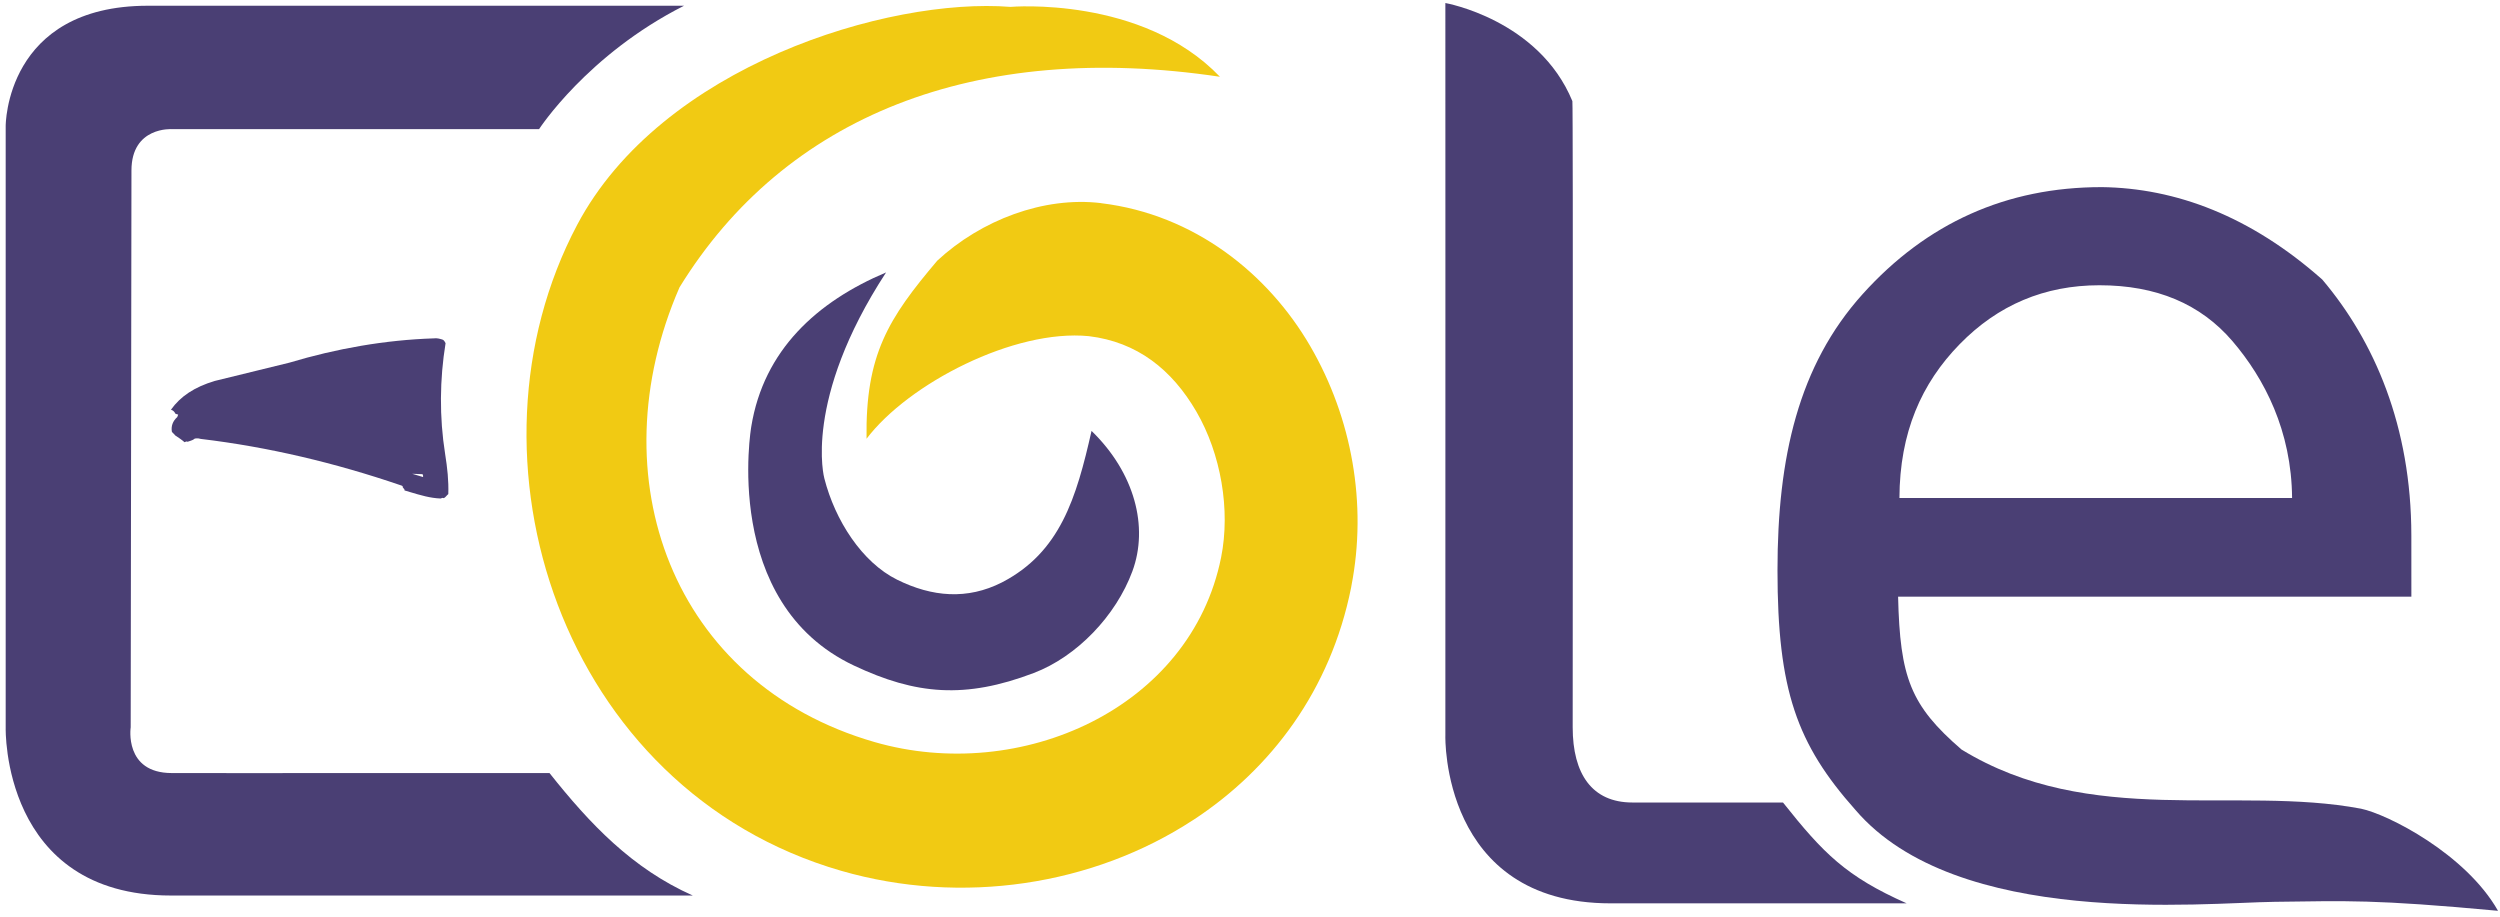
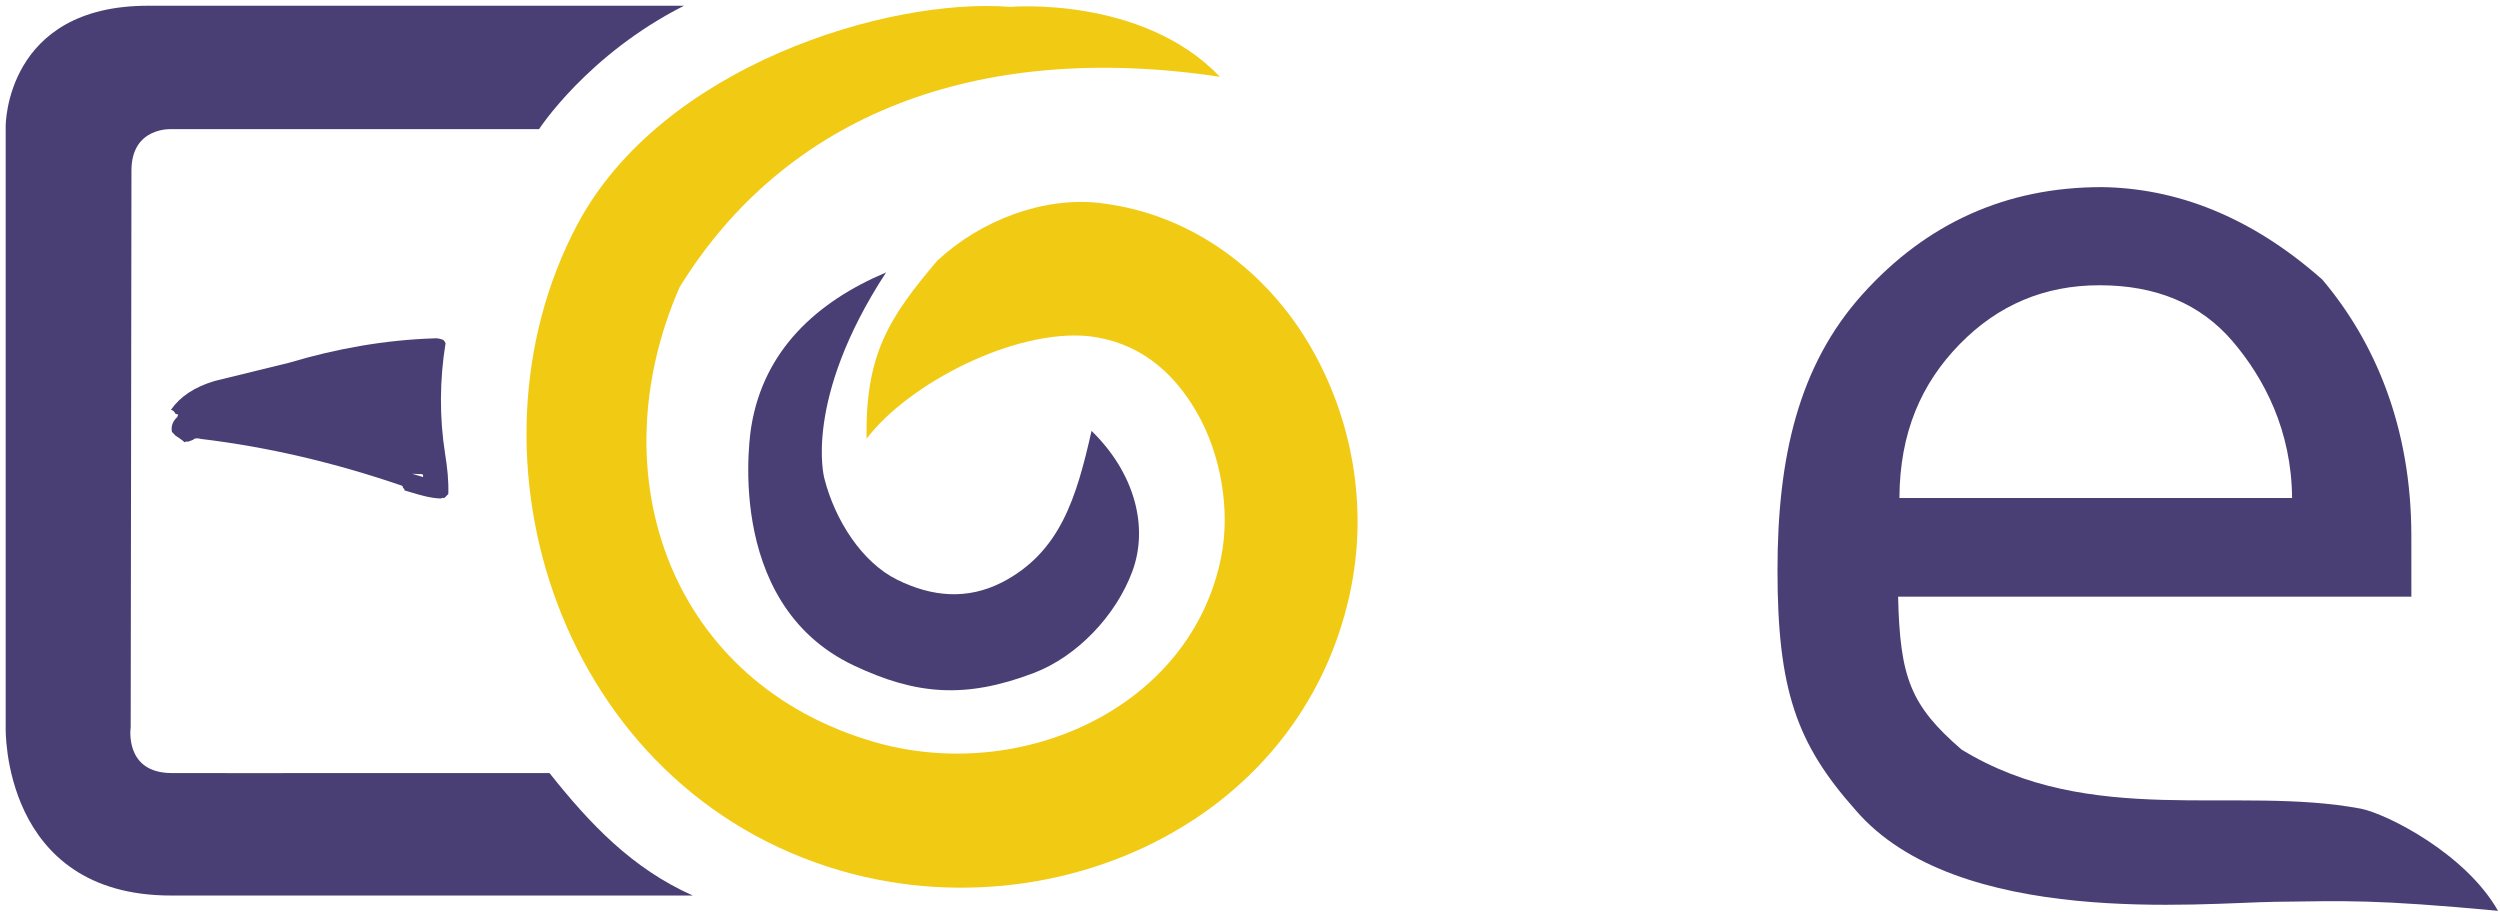
<svg xmlns="http://www.w3.org/2000/svg" xmlns:ns1="http://www.inkscape.org/namespaces/inkscape" xmlns:ns2="http://sodipodi.sourceforge.net/DTD/sodipodi-0.dtd" xmlns:ns3="http://www.openswatchbook.org/uri/2009/osb" xmlns:xlink="http://www.w3.org/1999/xlink" id="svg3118" version="1.1" ns1:version="0.92.1 r15371" width="308.267" height="113.067" xml:space="preserve" ns2:docname="Logo EOLE.svg">
  <defs id="defs3122">
    <marker ns1:stockid="Arrow1Lend" orient="auto" refY="0" refX="0" id="Arrow1Lend" style="overflow:visible">
      <path id="path4626" d="M -10.667,0 -14.933,4.267 0,0 -14.933,-4.267 Z" style="fill-rule:evenodd;stroke:#000000;stroke-width:0.853pt" ns1:connector-curvature="0" />
    </marker>
    <linearGradient id="linearGradient4664" ns3:paint="solid">
      <stop style="stop-color:#ffffff;stop-opacity:1;" offset="0" id="stop4666" />
    </linearGradient>
    <clipPath clipPathUnits="userSpaceOnUse" id="clipPath3132">
      <path d="M 0,600 H 800 V 0 H 0 Z" id="path3134" ns1:connector-curvature="0" />
    </clipPath>
    <clipPath clipPathUnits="userSpaceOnUse" id="clipPath3248">
      <path d="M 205.131,405.857 H 559.926 V 579.858 H 205.131 Z" id="path3250" ns1:connector-curvature="0" />
    </clipPath>
    <clipPath clipPathUnits="userSpaceOnUse" id="clipPath3260">
      <path d="M 0,600 H 800 V 0 H 0 Z" id="path3262" ns1:connector-curvature="0" />
    </clipPath>
    <clipPath clipPathUnits="userSpaceOnUse" id="clipPath3288">
      <path d="M 205.131,405.857 H 559.926 V 579.858 H 205.131 Z" id="path3290" ns1:connector-curvature="0" />
    </clipPath>
    <clipPath clipPathUnits="userSpaceOnUse" id="clipPath3304">
      <path d="M 0,600 H 800 V 0 H 0 Z" id="path3306" ns1:connector-curvature="0" />
    </clipPath>
    <linearGradient ns1:collect="always" xlink:href="#linearGradient4664" id="linearGradient4668" x1="1114.896" y1="926.695" x2="1341.036" y2="926.695" gradientUnits="userSpaceOnUse" />
    <linearGradient ns1:collect="always" xlink:href="#linearGradient4664" id="linearGradient4676" gradientUnits="userSpaceOnUse" x1="1114.896" y1="926.695" x2="1341.036" y2="926.695" />
    <linearGradient ns1:collect="always" xlink:href="#linearGradient4664-9" id="linearGradient4668-8" x1="1114.896" y1="926.695" x2="1341.036" y2="926.695" gradientUnits="userSpaceOnUse" />
    <linearGradient id="linearGradient4664-9" ns3:paint="solid">
      <stop style="stop-color:#ffffff;stop-opacity:1;" offset="0" id="stop4666-6" />
    </linearGradient>
    <linearGradient ns1:collect="always" xlink:href="#linearGradient4664-9" id="linearGradient4676-2" gradientUnits="userSpaceOnUse" x1="1114.896" y1="926.695" x2="1341.036" y2="926.695" />
    <linearGradient id="linearGradient4706" ns3:paint="solid">
      <stop style="stop-color:#ffffff;stop-opacity:1;" offset="0" id="stop4708" />
    </linearGradient>
    <linearGradient id="linearGradient4711" ns3:paint="solid">
      <stop style="stop-color:#ffffff;stop-opacity:1;" offset="0" id="stop4713" />
    </linearGradient>
    <linearGradient id="linearGradient4716" ns3:paint="solid">
      <stop style="stop-color:#ffffff;stop-opacity:1;" offset="0" id="stop4718" />
    </linearGradient>
    <linearGradient id="linearGradient4721" ns3:paint="solid">
      <stop style="stop-color:#ffffff;stop-opacity:1;" offset="0" id="stop4723" />
    </linearGradient>
    <linearGradient id="linearGradient4726" ns3:paint="solid">
      <stop style="stop-color:#ffffff;stop-opacity:1;" offset="0" id="stop4728" />
    </linearGradient>
    <linearGradient id="linearGradient4731" ns3:paint="solid">
      <stop style="stop-color:#ffffff;stop-opacity:1;" offset="0" id="stop4733" />
    </linearGradient>
    <linearGradient id="linearGradient4736" ns3:paint="solid">
      <stop style="stop-color:#ffffff;stop-opacity:1;" offset="0" id="stop4738" />
    </linearGradient>
    <linearGradient id="linearGradient4741" ns3:paint="solid">
      <stop style="stop-color:#ffffff;stop-opacity:1;" offset="0" id="stop4743" />
    </linearGradient>
    <linearGradient id="linearGradient4746" ns3:paint="solid">
      <stop style="stop-color:#ffffff;stop-opacity:1;" offset="0" id="stop4748" />
    </linearGradient>
    <linearGradient id="linearGradient4751" ns3:paint="solid">
      <stop style="stop-color:#ffffff;stop-opacity:1;" offset="0" id="stop4753" />
    </linearGradient>
    <linearGradient ns1:collect="always" xlink:href="#linearGradient4664-9" id="linearGradient4880" gradientUnits="userSpaceOnUse" x1="1114.896" y1="926.695" x2="1341.036" y2="926.695" />
    <linearGradient ns1:collect="always" xlink:href="#linearGradient4664-9" id="linearGradient4896" gradientUnits="userSpaceOnUse" x1="1114.896" y1="926.695" x2="1341.036" y2="926.695" />
    <linearGradient ns1:collect="always" xlink:href="#linearGradient4664-9-8" id="linearGradient4896-1" gradientUnits="userSpaceOnUse" x1="1114.896" y1="926.695" x2="1341.036" y2="926.695" />
    <linearGradient id="linearGradient4664-9-8" ns3:paint="solid">
      <stop style="stop-color:#ffffff;stop-opacity:1;" offset="0" id="stop4666-6-7" />
    </linearGradient>
    <linearGradient ns1:collect="always" xlink:href="#linearGradient4664-9-8" id="linearGradient4880-2" gradientUnits="userSpaceOnUse" x1="1114.896" y1="926.695" x2="1341.036" y2="926.695" />
    <linearGradient id="linearGradient5022" ns3:paint="solid">
      <stop style="stop-color:#ffffff;stop-opacity:1;" offset="0" id="stop5024" />
    </linearGradient>
    <linearGradient id="linearGradient5027" ns3:paint="solid">
      <stop style="stop-color:#ffffff;stop-opacity:1;" offset="0" id="stop5029" />
    </linearGradient>
    <linearGradient id="linearGradient5032" ns3:paint="solid">
      <stop style="stop-color:#ffffff;stop-opacity:1;" offset="0" id="stop5034" />
    </linearGradient>
    <linearGradient id="linearGradient5037" ns3:paint="solid">
      <stop style="stop-color:#ffffff;stop-opacity:1;" offset="0" id="stop5039" />
    </linearGradient>
    <linearGradient id="linearGradient5042" ns3:paint="solid">
      <stop style="stop-color:#ffffff;stop-opacity:1;" offset="0" id="stop5044" />
    </linearGradient>
    <linearGradient id="linearGradient5047" ns3:paint="solid">
      <stop style="stop-color:#ffffff;stop-opacity:1;" offset="0" id="stop5049" />
    </linearGradient>
    <linearGradient id="linearGradient5052" ns3:paint="solid">
      <stop style="stop-color:#ffffff;stop-opacity:1;" offset="0" id="stop5054" />
    </linearGradient>
    <linearGradient id="linearGradient5057" ns3:paint="solid">
      <stop style="stop-color:#ffffff;stop-opacity:1;" offset="0" id="stop5059" />
    </linearGradient>
    <linearGradient id="linearGradient5062" ns3:paint="solid">
      <stop style="stop-color:#ffffff;stop-opacity:1;" offset="0" id="stop5064" />
    </linearGradient>
    <linearGradient id="linearGradient5067" ns3:paint="solid">
      <stop style="stop-color:#ffffff;stop-opacity:1;" offset="0" id="stop5069" />
    </linearGradient>
    <linearGradient y2="926.695" x2="1341.036" y1="926.695" x1="1114.896" gradientUnits="userSpaceOnUse" id="linearGradient5090" xlink:href="#linearGradient4664-9-8" ns1:collect="always" />
    <linearGradient ns1:collect="always" xlink:href="#linearGradient4664-9-8" id="linearGradient3289" gradientUnits="userSpaceOnUse" x1="1114.896" y1="926.695" x2="1341.036" y2="926.695" />
    <linearGradient ns1:collect="always" xlink:href="#linearGradient4664-9-8" id="linearGradient3291" gradientUnits="userSpaceOnUse" x1="1114.896" y1="926.695" x2="1341.036" y2="926.695" />
    <linearGradient ns1:collect="always" xlink:href="#linearGradient4664-9-8" id="linearGradient3293" gradientUnits="userSpaceOnUse" x1="1114.896" y1="926.695" x2="1341.036" y2="926.695" />
    <linearGradient ns1:collect="always" xlink:href="#linearGradient4664-9-8" id="linearGradient3309" gradientUnits="userSpaceOnUse" x1="1114.896" y1="926.695" x2="1341.036" y2="926.695" />
    <linearGradient ns1:collect="always" xlink:href="#linearGradient4664-9-8" id="linearGradient3315" gradientUnits="userSpaceOnUse" x1="1114.896" y1="926.695" x2="1341.036" y2="926.695" gradientTransform="matrix(0.915,0,0,0.915,-623.315,-541.389)" />
    <linearGradient ns1:collect="always" xlink:href="#linearGradient4664-9-8" id="linearGradient3318" gradientUnits="userSpaceOnUse" x1="1114.896" y1="926.695" x2="1341.036" y2="926.695" gradientTransform="matrix(0.915,0,0,0.915,-623.315,-541.389)" />
    <linearGradient ns1:collect="always" xlink:href="#linearGradient4664-9-8" id="linearGradient3321" gradientUnits="userSpaceOnUse" x1="1114.896" y1="926.695" x2="1341.036" y2="926.695" gradientTransform="matrix(0.915,0,0,0.915,-623.315,-541.389)" />
    <linearGradient ns1:collect="always" xlink:href="#linearGradient4664-9-8" id="linearGradient3324" gradientUnits="userSpaceOnUse" x1="1114.896" y1="926.695" x2="1341.036" y2="926.695" gradientTransform="matrix(0.915,0,0,0.915,-623.315,-541.389)" />
    <linearGradient ns1:collect="always" xlink:href="#linearGradient4664-9-8" id="linearGradient3327" gradientUnits="userSpaceOnUse" x1="1114.896" y1="926.695" x2="1341.036" y2="926.695" gradientTransform="matrix(0.915,0,0,0.915,-623.315,-541.389)" />
    <linearGradient ns1:collect="always" xlink:href="#linearGradient4664-9-8" id="linearGradient3330" gradientUnits="userSpaceOnUse" x1="1114.896" y1="926.695" x2="1341.036" y2="926.695" gradientTransform="matrix(0.915,0,0,0.915,-623.315,-541.389)" />
    <linearGradient ns1:collect="always" xlink:href="#linearGradient4664-9-8" id="linearGradient3337" gradientUnits="userSpaceOnUse" gradientTransform="matrix(0.915,0,0,0.915,-623.315,-541.389)" x1="1114.896" y1="926.695" x2="1341.036" y2="926.695" />
    <linearGradient ns1:collect="always" xlink:href="#linearGradient4664-9-8" id="linearGradient3341" gradientUnits="userSpaceOnUse" gradientTransform="matrix(0.915,0,0,0.915,-623.315,-541.389)" x1="1114.896" y1="926.695" x2="1341.036" y2="926.695" />
    <linearGradient ns1:collect="always" xlink:href="#linearGradient4664-9-8" id="linearGradient3345" gradientUnits="userSpaceOnUse" gradientTransform="matrix(0.915,0,0,0.915,-623.315,-541.389)" x1="1114.896" y1="926.695" x2="1341.036" y2="926.695" />
    <linearGradient ns1:collect="always" xlink:href="#linearGradient4664-9-8" id="linearGradient3349" gradientUnits="userSpaceOnUse" gradientTransform="matrix(0.915,0,0,0.915,-623.315,-541.389)" x1="1114.896" y1="926.695" x2="1341.036" y2="926.695" />
    <linearGradient ns1:collect="always" xlink:href="#linearGradient4664-9-8" id="linearGradient3353" gradientUnits="userSpaceOnUse" gradientTransform="matrix(0.915,0,0,0.915,-623.315,-541.389)" x1="1114.896" y1="926.695" x2="1341.036" y2="926.695" />
    <linearGradient ns1:collect="always" xlink:href="#linearGradient4664-9-8" id="linearGradient3357" gradientUnits="userSpaceOnUse" gradientTransform="matrix(0.915,0,0,0.915,-623.315,-541.389)" x1="1114.896" y1="926.695" x2="1341.036" y2="926.695" />
    <linearGradient ns1:collect="always" xlink:href="#linearGradient4664-9-8" id="linearGradient3361" gradientUnits="userSpaceOnUse" gradientTransform="matrix(0.915,0,0,0.915,-623.315,-541.389)" x1="1114.896" y1="926.695" x2="1341.036" y2="926.695" />
    <linearGradient ns1:collect="always" xlink:href="#linearGradient4664-9-8" id="linearGradient3375" gradientUnits="userSpaceOnUse" x1="1114.896" y1="926.695" x2="1341.036" y2="926.695" />
    <linearGradient ns1:collect="always" xlink:href="#linearGradient4664-9-8" id="linearGradient3377" gradientUnits="userSpaceOnUse" x1="1114.896" y1="926.695" x2="1341.036" y2="926.695" />
    <linearGradient ns1:collect="always" xlink:href="#linearGradient4664-9-8" id="linearGradient3379" gradientUnits="userSpaceOnUse" x1="1114.896" y1="926.695" x2="1341.036" y2="926.695" />
    <linearGradient ns1:collect="always" xlink:href="#linearGradient4664-9-8" id="linearGradient3381" gradientUnits="userSpaceOnUse" gradientTransform="matrix(0.915,0,0,0.915,-623.315,-541.389)" x1="1114.896" y1="926.695" x2="1341.036" y2="926.695" />
    <linearGradient ns1:collect="always" xlink:href="#linearGradient4664-9-8" id="linearGradient3383" gradientUnits="userSpaceOnUse" gradientTransform="matrix(0.915,0,0,0.915,-623.315,-541.389)" x1="1114.896" y1="926.695" x2="1341.036" y2="926.695" />
    <linearGradient ns1:collect="always" xlink:href="#linearGradient4664-9-8" id="linearGradient3385" gradientUnits="userSpaceOnUse" gradientTransform="matrix(0.915,0,0,0.915,-623.315,-541.389)" x1="1114.896" y1="926.695" x2="1341.036" y2="926.695" />
    <linearGradient ns1:collect="always" xlink:href="#linearGradient4664-9-8" id="linearGradient3387" gradientUnits="userSpaceOnUse" gradientTransform="matrix(0.915,0,0,0.915,-623.315,-541.389)" x1="1114.896" y1="926.695" x2="1341.036" y2="926.695" />
    <linearGradient ns1:collect="always" xlink:href="#linearGradient4664-9-8" id="linearGradient3389" gradientUnits="userSpaceOnUse" gradientTransform="matrix(0.915,0,0,0.915,-623.315,-541.389)" x1="1114.896" y1="926.695" x2="1341.036" y2="926.695" />
    <linearGradient ns1:collect="always" xlink:href="#linearGradient4664-9-8" id="linearGradient3391" gradientUnits="userSpaceOnUse" gradientTransform="matrix(0.915,0,0,0.915,-623.315,-541.389)" x1="1114.896" y1="926.695" x2="1341.036" y2="926.695" />
    <linearGradient ns1:collect="always" xlink:href="#linearGradient4664-9-8" id="linearGradient3393" gradientUnits="userSpaceOnUse" gradientTransform="matrix(0.915,0,0,0.915,-623.315,-541.389)" x1="1114.896" y1="926.695" x2="1341.036" y2="926.695" />
    <linearGradient ns1:collect="always" xlink:href="#linearGradient4664-9-8" id="linearGradient3396" gradientUnits="userSpaceOnUse" gradientTransform="matrix(0.915,0,0,0.915,-623.315,-541.389)" x1="1114.896" y1="926.695" x2="1341.036" y2="926.695" />
    <linearGradient ns1:collect="always" xlink:href="#linearGradient4664-9-8" id="linearGradient3399" gradientUnits="userSpaceOnUse" gradientTransform="matrix(0.915,0,0,0.915,-623.315,-541.389)" x1="1114.896" y1="926.695" x2="1341.036" y2="926.695" />
    <linearGradient ns1:collect="always" xlink:href="#linearGradient4664-9-8" id="linearGradient3402" gradientUnits="userSpaceOnUse" gradientTransform="matrix(0.915,0,0,0.915,-623.315,-541.389)" x1="1114.896" y1="926.695" x2="1341.036" y2="926.695" />
    <linearGradient ns1:collect="always" xlink:href="#linearGradient4664-9-8" id="linearGradient3405" gradientUnits="userSpaceOnUse" gradientTransform="matrix(0.915,0,0,0.915,-623.315,-541.389)" x1="1114.896" y1="926.695" x2="1341.036" y2="926.695" />
    <linearGradient ns1:collect="always" xlink:href="#linearGradient4664-9-8" id="linearGradient3408" gradientUnits="userSpaceOnUse" gradientTransform="matrix(0.915,0,0,0.915,-623.315,-541.389)" x1="1114.896" y1="926.695" x2="1341.036" y2="926.695" />
    <linearGradient ns1:collect="always" xlink:href="#linearGradient4664-9-8" id="linearGradient3411" gradientUnits="userSpaceOnUse" gradientTransform="matrix(0.915,0,0,0.915,-623.315,-541.389)" x1="1114.896" y1="926.695" x2="1341.036" y2="926.695" />
    <linearGradient ns1:collect="always" xlink:href="#linearGradient4664-9-8" id="linearGradient3414" gradientUnits="userSpaceOnUse" gradientTransform="matrix(0.915,0,0,0.915,-623.315,-541.389)" x1="1114.896" y1="926.695" x2="1341.036" y2="926.695" />
    <linearGradient ns1:collect="always" xlink:href="#linearGradient4664-9-8" id="linearGradient3432" gradientUnits="userSpaceOnUse" x1="1114.896" y1="926.695" x2="1341.036" y2="926.695" />
    <linearGradient ns1:collect="always" xlink:href="#linearGradient4664-9-8" id="linearGradient3434" gradientUnits="userSpaceOnUse" x1="1114.896" y1="926.695" x2="1341.036" y2="926.695" />
    <linearGradient ns1:collect="always" xlink:href="#linearGradient4664-9-8" id="linearGradient3436" gradientUnits="userSpaceOnUse" x1="1114.896" y1="926.695" x2="1341.036" y2="926.695" />
    <linearGradient ns1:collect="always" xlink:href="#linearGradient4664-9-8" id="linearGradient3440" gradientUnits="userSpaceOnUse" x1="1114.896" y1="926.695" x2="1341.036" y2="926.695" gradientTransform="matrix(0.915,0,0,0.915,-623.435,-541.698)" />
    <linearGradient ns1:collect="always" xlink:href="#linearGradient4664-9-8" id="linearGradient3445" gradientUnits="userSpaceOnUse" gradientTransform="matrix(0.915,0,0,0.915,-623.435,-541.698)" x1="1114.896" y1="926.695" x2="1341.036" y2="926.695" />
    <linearGradient ns1:collect="always" xlink:href="#linearGradient4664-9-5" id="linearGradient4896-6" gradientUnits="userSpaceOnUse" x1="1114.896" y1="926.695" x2="1341.036" y2="926.695" />
    <linearGradient id="linearGradient4664-9-5" ns3:paint="solid">
      <stop style="stop-color:#ffffff;stop-opacity:1;" offset="0" id="stop4666-6-3" />
    </linearGradient>
    <linearGradient ns1:collect="always" xlink:href="#linearGradient4664-9-5" id="linearGradient4880-3" gradientUnits="userSpaceOnUse" x1="1114.896" y1="926.695" x2="1341.036" y2="926.695" />
    <linearGradient id="linearGradient3288" ns3:paint="solid">
      <stop style="stop-color:#ffffff;stop-opacity:1;" offset="0" id="stop3290" />
    </linearGradient>
    <linearGradient id="linearGradient3293-8" ns3:paint="solid">
      <stop style="stop-color:#ffffff;stop-opacity:1;" offset="0" id="stop3295" />
    </linearGradient>
    <linearGradient id="linearGradient3298" ns3:paint="solid">
      <stop style="stop-color:#ffffff;stop-opacity:1;" offset="0" id="stop3300" />
    </linearGradient>
    <linearGradient id="linearGradient3303" ns3:paint="solid">
      <stop style="stop-color:#ffffff;stop-opacity:1;" offset="0" id="stop3305" />
    </linearGradient>
    <linearGradient id="linearGradient3308" ns3:paint="solid">
      <stop style="stop-color:#ffffff;stop-opacity:1;" offset="0" id="stop3310" />
    </linearGradient>
    <linearGradient id="linearGradient3313" ns3:paint="solid">
      <stop style="stop-color:#ffffff;stop-opacity:1;" offset="0" id="stop3315" />
    </linearGradient>
    <linearGradient id="linearGradient3318-7" ns3:paint="solid">
      <stop style="stop-color:#ffffff;stop-opacity:1;" offset="0" id="stop3320" />
    </linearGradient>
    <linearGradient id="linearGradient3323" ns3:paint="solid">
      <stop style="stop-color:#ffffff;stop-opacity:1;" offset="0" id="stop3325" />
    </linearGradient>
    <linearGradient id="linearGradient3328" ns3:paint="solid">
      <stop style="stop-color:#ffffff;stop-opacity:1;" offset="0" id="stop3330" />
    </linearGradient>
    <linearGradient id="linearGradient3333" ns3:paint="solid">
      <stop style="stop-color:#ffffff;stop-opacity:1;" offset="0" id="stop3335" />
    </linearGradient>
    <linearGradient y2="926.695" x2="1341.036" y1="926.695" x1="1114.896" gradientUnits="userSpaceOnUse" id="linearGradient3363" xlink:href="#linearGradient4664-9-5" ns1:collect="always" />
    <marker style="overflow:visible" id="Arrow1Lend-7" refX="0" refY="0" orient="auto" ns1:stockid="Arrow1Lend">
      <path ns1:connector-curvature="0" style="fill-rule:evenodd;stroke:#000000;stroke-width:0.853pt" d="M -10.667,0 -14.933,4.267 0,0 -14.933,-4.267 Z" id="path4626-5" />
    </marker>
    <clipPath id="clipPath3132-0" clipPathUnits="userSpaceOnUse">
-       <path ns1:connector-curvature="0" id="path3134-4" d="M 0,600 H 800 V 0 H 0 Z" />
-     </clipPath>
+       </clipPath>
    <clipPath id="clipPath3248-3" clipPathUnits="userSpaceOnUse">
      <path ns1:connector-curvature="0" id="path3250-5" d="M 205.131,405.857 H 559.926 V 579.858 H 205.131 Z" />
    </clipPath>
    <clipPath id="clipPath3260-7" clipPathUnits="userSpaceOnUse">
      <path ns1:connector-curvature="0" id="path3262-3" d="M 0,600 H 800 V 0 H 0 Z" />
    </clipPath>
    <clipPath id="clipPath3288-4" clipPathUnits="userSpaceOnUse">
      <path ns1:connector-curvature="0" id="path3290-0" d="M 205.131,405.857 H 559.926 V 579.858 H 205.131 Z" />
    </clipPath>
    <clipPath id="clipPath3304-6" clipPathUnits="userSpaceOnUse">
      <path ns1:connector-curvature="0" id="path3306-1" d="M 0,600 H 800 V 0 H 0 Z" />
    </clipPath>
    <linearGradient gradientUnits="userSpaceOnUse" y2="926.695" x2="1341.036" y1="926.695" x1="1114.896" id="linearGradient4759" xlink:href="#linearGradient4664" ns1:collect="always" />
    <linearGradient y2="926.695" x2="1341.036" y1="926.695" x1="1114.896" gradientUnits="userSpaceOnUse" id="linearGradient4761" xlink:href="#linearGradient4664" ns1:collect="always" />
    <linearGradient y2="926.695" x2="1341.036" y1="926.695" x1="1114.896" gradientUnits="userSpaceOnUse" id="linearGradient4763" xlink:href="#linearGradient4664" ns1:collect="always" />
    <linearGradient y2="926.695" x2="1341.036" y1="926.695" x1="1114.896" gradientUnits="userSpaceOnUse" id="linearGradient4765" xlink:href="#linearGradient4664" ns1:collect="always" />
    <linearGradient y2="926.695" x2="1341.036" y1="926.695" x1="1114.896" gradientUnits="userSpaceOnUse" id="linearGradient4767" xlink:href="#linearGradient4664" ns1:collect="always" />
    <linearGradient y2="926.695" x2="1341.036" y1="926.695" x1="1114.896" gradientUnits="userSpaceOnUse" id="linearGradient4769" xlink:href="#linearGradient4664" ns1:collect="always" />
    <linearGradient ns1:collect="always" xlink:href="#linearGradient4664" id="linearGradient4771" gradientUnits="userSpaceOnUse" x1="1114.896" y1="926.695" x2="1341.036" y2="926.695" />
    <linearGradient y2="926.695" x2="1341.036" y1="926.695" x1="1114.896" gradientUnits="userSpaceOnUse" id="linearGradient4773" xlink:href="#linearGradient4664" ns1:collect="always" />
    <linearGradient y2="926.695" x2="1341.036" y1="926.695" x1="1114.896" gradientUnits="userSpaceOnUse" id="linearGradient4775" xlink:href="#linearGradient4664" ns1:collect="always" />
    <linearGradient y2="926.695" x2="1341.036" y1="926.695" x1="1114.896" gradientUnits="userSpaceOnUse" id="linearGradient4777" xlink:href="#linearGradient4664" ns1:collect="always" />
    <linearGradient y2="926.695" x2="1341.036" y1="926.695" x1="1114.896" gradientUnits="userSpaceOnUse" id="linearGradient4779" xlink:href="#linearGradient4664" ns1:collect="always" />
    <linearGradient gradientTransform="matrix(0.915,0,0,0.915,-623.315,-541.389)" y2="926.695" x2="1341.036" y1="926.695" x1="1114.896" gradientUnits="userSpaceOnUse" id="linearGradient4781" xlink:href="#linearGradient4664" ns1:collect="always" />
    <linearGradient gradientTransform="matrix(0.915,0,0,0.915,-623.315,-541.389)" y2="926.695" x2="1341.036" y1="926.695" x1="1114.896" gradientUnits="userSpaceOnUse" id="linearGradient4783" xlink:href="#linearGradient4664" ns1:collect="always" />
    <linearGradient gradientTransform="matrix(0.915,0,0,0.915,-623.315,-541.389)" y2="926.695" x2="1341.036" y1="926.695" x1="1114.896" gradientUnits="userSpaceOnUse" id="linearGradient4785" xlink:href="#linearGradient4664" ns1:collect="always" />
    <linearGradient gradientTransform="matrix(0.915,0,0,0.915,-623.315,-541.389)" y2="926.695" x2="1341.036" y1="926.695" x1="1114.896" gradientUnits="userSpaceOnUse" id="linearGradient4787" xlink:href="#linearGradient4664" ns1:collect="always" />
    <linearGradient gradientTransform="matrix(0.915,0,0,0.915,-623.315,-541.389)" y2="926.695" x2="1341.036" y1="926.695" x1="1114.896" gradientUnits="userSpaceOnUse" id="linearGradient4789" xlink:href="#linearGradient4664" ns1:collect="always" />
    <linearGradient gradientTransform="matrix(0.915,0,0,0.915,-623.315,-541.389)" y2="926.695" x2="1341.036" y1="926.695" x1="1114.896" gradientUnits="userSpaceOnUse" id="linearGradient4791" xlink:href="#linearGradient4664" ns1:collect="always" />
    <linearGradient y2="926.695" x2="1341.036" y1="926.695" x1="1114.896" gradientTransform="matrix(0.915,0,0,0.915,-623.315,-541.389)" gradientUnits="userSpaceOnUse" id="linearGradient4793" xlink:href="#linearGradient4664" ns1:collect="always" />
    <linearGradient y2="926.695" x2="1341.036" y1="926.695" x1="1114.896" gradientTransform="matrix(0.915,0,0,0.915,-623.315,-541.389)" gradientUnits="userSpaceOnUse" id="linearGradient4795" xlink:href="#linearGradient4664" ns1:collect="always" />
    <linearGradient y2="926.695" x2="1341.036" y1="926.695" x1="1114.896" gradientTransform="matrix(0.915,0,0,0.915,-623.315,-541.389)" gradientUnits="userSpaceOnUse" id="linearGradient4797" xlink:href="#linearGradient4664" ns1:collect="always" />
    <linearGradient y2="926.695" x2="1341.036" y1="926.695" x1="1114.896" gradientTransform="matrix(0.915,0,0,0.915,-623.315,-541.389)" gradientUnits="userSpaceOnUse" id="linearGradient4799" xlink:href="#linearGradient4664" ns1:collect="always" />
    <linearGradient y2="926.695" x2="1341.036" y1="926.695" x1="1114.896" gradientTransform="matrix(0.915,0,0,0.915,-623.315,-541.389)" gradientUnits="userSpaceOnUse" id="linearGradient4801" xlink:href="#linearGradient4664" ns1:collect="always" />
    <linearGradient y2="926.695" x2="1341.036" y1="926.695" x1="1114.896" gradientTransform="matrix(0.915,0,0,0.915,-623.315,-541.389)" gradientUnits="userSpaceOnUse" id="linearGradient4803" xlink:href="#linearGradient4664" ns1:collect="always" />
    <linearGradient y2="926.695" x2="1341.036" y1="926.695" x1="1114.896" gradientTransform="matrix(0.915,0,0,0.915,-623.315,-541.389)" gradientUnits="userSpaceOnUse" id="linearGradient4805" xlink:href="#linearGradient4664" ns1:collect="always" />
    <linearGradient y2="926.695" x2="1341.036" y1="926.695" x1="1114.896" gradientUnits="userSpaceOnUse" id="linearGradient4807" xlink:href="#linearGradient4664" ns1:collect="always" />
    <linearGradient y2="926.695" x2="1341.036" y1="926.695" x1="1114.896" gradientUnits="userSpaceOnUse" id="linearGradient4809" xlink:href="#linearGradient4664" ns1:collect="always" />
    <linearGradient y2="926.695" x2="1341.036" y1="926.695" x1="1114.896" gradientUnits="userSpaceOnUse" id="linearGradient4811" xlink:href="#linearGradient4664" ns1:collect="always" />
    <linearGradient y2="926.695" x2="1341.036" y1="926.695" x1="1114.896" gradientTransform="matrix(0.915,0,0,0.915,-623.315,-541.389)" gradientUnits="userSpaceOnUse" id="linearGradient4813" xlink:href="#linearGradient4664" ns1:collect="always" />
    <linearGradient y2="926.695" x2="1341.036" y1="926.695" x1="1114.896" gradientTransform="matrix(0.915,0,0,0.915,-623.315,-541.389)" gradientUnits="userSpaceOnUse" id="linearGradient4815" xlink:href="#linearGradient4664" ns1:collect="always" />
    <linearGradient y2="926.695" x2="1341.036" y1="926.695" x1="1114.896" gradientTransform="matrix(0.915,0,0,0.915,-623.315,-541.389)" gradientUnits="userSpaceOnUse" id="linearGradient4817" xlink:href="#linearGradient4664" ns1:collect="always" />
    <linearGradient y2="926.695" x2="1341.036" y1="926.695" x1="1114.896" gradientTransform="matrix(0.915,0,0,0.915,-623.315,-541.389)" gradientUnits="userSpaceOnUse" id="linearGradient4819" xlink:href="#linearGradient4664" ns1:collect="always" />
    <linearGradient y2="926.695" x2="1341.036" y1="926.695" x1="1114.896" gradientTransform="matrix(0.915,0,0,0.915,-623.315,-541.389)" gradientUnits="userSpaceOnUse" id="linearGradient4821" xlink:href="#linearGradient4664" ns1:collect="always" />
    <linearGradient y2="926.695" x2="1341.036" y1="926.695" x1="1114.896" gradientTransform="matrix(0.915,0,0,0.915,-623.315,-541.389)" gradientUnits="userSpaceOnUse" id="linearGradient4823" xlink:href="#linearGradient4664" ns1:collect="always" />
    <linearGradient y2="926.695" x2="1341.036" y1="926.695" x1="1114.896" gradientTransform="matrix(0.915,0,0,0.915,-623.315,-541.389)" gradientUnits="userSpaceOnUse" id="linearGradient4825" xlink:href="#linearGradient4664" ns1:collect="always" />
    <linearGradient y2="926.695" x2="1341.036" y1="926.695" x1="1114.896" gradientTransform="matrix(0.915,0,0,0.915,-623.315,-541.389)" gradientUnits="userSpaceOnUse" id="linearGradient4827" xlink:href="#linearGradient4664" ns1:collect="always" />
    <linearGradient y2="926.695" x2="1341.036" y1="926.695" x1="1114.896" gradientTransform="matrix(0.915,0,0,0.915,-623.315,-541.389)" gradientUnits="userSpaceOnUse" id="linearGradient4829" xlink:href="#linearGradient4664" ns1:collect="always" />
    <linearGradient y2="926.695" x2="1341.036" y1="926.695" x1="1114.896" gradientTransform="matrix(0.915,0,0,0.915,-623.315,-541.389)" gradientUnits="userSpaceOnUse" id="linearGradient4831" xlink:href="#linearGradient4664" ns1:collect="always" />
    <linearGradient y2="926.695" x2="1341.036" y1="926.695" x1="1114.896" gradientTransform="matrix(0.915,0,0,0.915,-623.315,-541.389)" gradientUnits="userSpaceOnUse" id="linearGradient4833" xlink:href="#linearGradient4664" ns1:collect="always" />
    <linearGradient y2="926.695" x2="1341.036" y1="926.695" x1="1114.896" gradientTransform="matrix(0.915,0,0,0.915,-623.315,-541.389)" gradientUnits="userSpaceOnUse" id="linearGradient4835" xlink:href="#linearGradient4664" ns1:collect="always" />
    <linearGradient y2="926.695" x2="1341.036" y1="926.695" x1="1114.896" gradientTransform="matrix(0.915,0,0,0.915,-623.315,-541.389)" gradientUnits="userSpaceOnUse" id="linearGradient4837" xlink:href="#linearGradient4664" ns1:collect="always" />
    <linearGradient y2="926.695" x2="1341.036" y1="926.695" x1="1114.896" gradientTransform="matrix(0.915,0,0,0.915,-623.315,-541.389)" gradientUnits="userSpaceOnUse" id="linearGradient4839" xlink:href="#linearGradient4664" ns1:collect="always" />
    <linearGradient y2="926.695" x2="1341.036" y1="926.695" x1="1114.896" gradientUnits="userSpaceOnUse" id="linearGradient4841" xlink:href="#linearGradient4664" ns1:collect="always" />
    <linearGradient y2="926.695" x2="1341.036" y1="926.695" x1="1114.896" gradientUnits="userSpaceOnUse" id="linearGradient4843" xlink:href="#linearGradient4664" ns1:collect="always" />
    <linearGradient y2="926.695" x2="1341.036" y1="926.695" x1="1114.896" gradientUnits="userSpaceOnUse" id="linearGradient4845" xlink:href="#linearGradient4664" ns1:collect="always" />
    <linearGradient gradientTransform="matrix(0.915,0,0,0.915,-623.435,-541.698)" y2="926.695" x2="1341.036" y1="926.695" x1="1114.896" gradientUnits="userSpaceOnUse" id="linearGradient4847" xlink:href="#linearGradient4664" ns1:collect="always" />
    <linearGradient y2="926.695" x2="1341.036" y1="926.695" x1="1114.896" gradientTransform="matrix(0.915,0,0,0.915,-623.435,-541.698)" gradientUnits="userSpaceOnUse" id="linearGradient4849" xlink:href="#linearGradient4664" ns1:collect="always" />
    <linearGradient y2="926.695" x2="1341.036" y1="926.695" x1="1114.896" gradientUnits="userSpaceOnUse" id="linearGradient4851" xlink:href="#linearGradient4664" ns1:collect="always" />
    <linearGradient ns1:collect="always" xlink:href="#linearGradient4664" id="linearGradient4853" gradientUnits="userSpaceOnUse" x1="1114.896" y1="926.695" x2="1341.036" y2="926.695" />
  </defs>
  <ns2:namedview pagecolor="#ffffff" bordercolor="#666666" borderopacity="1" objecttolerance="10" gridtolerance="10" guidetolerance="10" ns1:pageopacity="0" ns1:pageshadow="2" ns1:window-width="1678" ns1:window-height="1028" id="namedview3120" showgrid="false" ns1:zoom="2" ns1:cx="234.31834" ns1:cy="117.22431" ns1:window-x="0" ns1:window-y="20" ns1:window-maximized="1" ns1:current-layer="g3126" ns1:snap-bbox="false" ns1:object-paths="true" ns1:snap-global="false" />
  <g id="g3126" ns1:groupmode="layer" ns1:label="logoeole1" transform="matrix(1.25,0,0,-1.25,0,113.067)">
    <g id="layer1-0" ns1:label="bateau" transform="matrix(0.8,0,0,-0.8,3263.197,1017.039)" />
    <flowRoot style="font-style:normal;font-variant:normal;font-weight:bold;font-stretch:normal;font-size:10.24px;line-height:0.01%;font-family:COUTURE;-inkscape-font-specification:'COUTURE Bold';letter-spacing:0px;word-spacing:0px;fill:#000000;fill-opacity:1;stroke:none;stroke-width:0.853px;stroke-linecap:butt;stroke-linejoin:miter;stroke-opacity:1" id="flowRoot4297-1" xml:space="preserve">
      <flowRegion id="flowRegion4299-9" style="stroke-width:0.853px">
        <rect style="font-style:normal;font-variant:normal;font-weight:bold;font-stretch:normal;font-size:122.88px;font-family:COUTURE;-inkscape-font-specification:'COUTURE Bold';stroke-width:0.728px" y="645.255" x="5058.61" height="354.987" width="928.427" id="rect4301-6" transform="scale(1,-1)" />
      </flowRegion>
      <flowPara id="flowPara4303-0" style="font-size:122.88px;line-height:1.25;stroke-width:0.853px"> </flowPara>
    </flowRoot>
    <flowRoot style="font-style:normal;font-weight:normal;font-size:10.24px;line-height:0.01%;font-family:sans-serif;letter-spacing:0px;word-spacing:0px;fill:#000000;fill-opacity:1;stroke:none;stroke-width:0.853" id="flowRoot3677-9" xml:space="preserve">
      <flowRegion id="flowRegion3679-9" style="font-family:sans-serif;stroke-width:0.853">
        <rect y="-627.654" x="5665.927" height="85.682" width="658.91" id="rect3681-4" style="font-family:sans-serif;stroke-width:0.728" transform="scale(1,-1)" />
      </flowRegion>
      <flowPara id="flowPara3683-3" style="font-size:34.133px;line-height:1.25;font-family:sans-serif;stroke-width:0.853"> </flowPara>
    </flowRoot>
    <flowRoot style="font-style:normal;font-weight:normal;font-size:12.8px;line-height:0.01%;font-family:sans-serif;letter-spacing:0px;word-spacing:0px;fill:#000000;fill-opacity:1;stroke:none;stroke-width:1.067px;stroke-linecap:butt;stroke-linejoin:miter;stroke-opacity:1" id="flowRoot4653-0" xml:space="preserve">
      <flowRegion id="flowRegion4655-9" style="font-family:sans-serif;stroke-width:1.067px">
        <rect y="331.228" x="4741.17" height="300.373" width="348.16" id="rect4657-1" transform="scale(1,-1)" style="font-family:sans-serif;stroke-width:1.138px" />
      </flowRegion>
      <flowPara id="flowPara4659-0" style="font-size:34.133px;line-height:1.25;font-family:sans-serif;stroke-width:1.067px"> </flowPara>
    </flowRoot>
    <g id="g5567" transform="translate(-81.067,-29.44)">
-       <path ns2:nodetypes="csccccccc" ns1:connector-curvature="0" id="path3238-6-5-8-3-3-8-2-2-0-1-4-0-3-3-0-0-1-3-0-9-0-0-8-1-9" d="m 223.645,47.316 c 0,0 -0.445,-16.533 16.293,-16.533 h 29.212 c -5.98,2.657 -8.208,4.923 -12.199,9.947 h -14.853 c -3.983,0 -5.893,2.813 -5.893,7.417 0,0 0.053,61.679 -0.03,61.77 -3.319,8.054 -12.53,9.678 -12.53,9.678 3.2e-4,-0.56 0.011,-48.186 2.2e-4,-72.279 z" style="fill:#4a3f74;fill-opacity:1;fill-rule:nonzero;stroke:none;stroke-width:1.067" />
      <g id="g3276-4-2-8-2-4-8-6-2-1" transform="matrix(-0.241,-0.498,0.723,-0.166,125.977,71.485)" style="fill:#4a3f74;fill-opacity:1">
        <path d="M 1.793,-0.97 C 1.569,-0.8 1.333,-0.816 0.878,-0.658 -1.522,-1.398 -3.708,-2.313 -6.145,-3.432 -12.488,-6.346 -19.226,-8.533 -25.903,-9.958 l -0.248,-0.203 c -0.256,-0.208 -0.273,-0.4 -0.273,-0.4 -0.034,-0.381 -0.067,-0.762 0.139,-1.127 2.283,-5.891 5.781,-11.322 10.25,-16.301 2.1,-2.69 4.204,-5.378 6.307,-8.069 1.916,-2.131 4.151,-3.299 6.922,-3.669 0.034,0.383 0.287,0.589 0.542,0.8 l 0.033,0.377 0.47,0.034 c 0.908,-0.31 1.851,-0.243 2.827,0.202 0.253,0.204 0.27,0.4 0.518,0.606 0.283,0.589 0.569,1.18 0.845,1.576 -0.226,0.173 -0.226,0.173 -0.21,0.362 -0.218,0.175 -0.417,0.537 -0.868,0.694 -0.205,0.367 -0.187,0.56 -0.171,0.748 -1.332,8.799 -1.227,17.894 0.075,27.26 0.017,0.19 0.034,0.383 0.259,0.399 0.255,0.207 0.272,0.398 0.508,0.415 l 0.067,0.762 c 0.134,1.522 0.252,2.854 -0.104,4.156 -0.209,0.175 -0.209,0.175 -0.192,0.367 m -2.916,-3.808 -0.135,-1.524 -0.353,1.301 c 0.256,0.206 0.488,0.223 0.488,0.223" style="fill:#4a3f74;fill-opacity:1;fill-rule:nonzero;stroke:none;stroke-width:1.067" id="path3278-9-83-5-1-8-0-7-4-9" ns1:connector-curvature="0" />
      </g>
      <path ns1:connector-curvature="0" id="path4310-6-3-5-4-1-7-1-6-2-5-3-5-0-5-9" style="font-style:normal;font-variant:normal;font-weight:bold;font-stretch:normal;font-size:144px;line-height:125%;font-family:COUTURE;-inkscape-font-specification:'COUTURE Bold';letter-spacing:0px;word-spacing:0px;fill:#4a3f74;fill-opacity:1;stroke:none;stroke-width:1.067" d="m 134.244,107.155 c 0,0 4.76,7.352 14.302,12.173 H 95.664 c -14.08,0 -14.036,-11.861 -14.036,-11.861 V 48.104 c 0,0 -0.435,-16.55 16.303,-16.55 h 51.477 c -5.98,2.658 -10.145,7.058 -14.136,12.081 0,0 -37.304,-0.011 -37.255,0 -4.738,0 -4.058,4.518 -4.058,4.518 l 0.075,54.923 c 0,4.348 3.996,4.079 3.996,4.079" ns2:nodetypes="cccccccccccc" />
      <g transform="matrix(0.816,0,0,-0.816,-701.66,1291.357)" id="g3550-3-3-6-3-7-9-3-8-0-2-8-8-4-4">
        <g transform="translate(-43.249,364.845)" id="g3586-3-0-0-2-0-8-5-9-6-2-3-7-1-7">
          <g transform="matrix(1.04,0,0,1.04,-71.884,-41.905)" id="g3402-8-5-9-6-1">
            <path ns2:nodetypes="csssccsccc" ns1:connector-curvature="0" id="path3359-6-74-0-1-9-6-9-6-3-7-6-2-3-6-2-7" d="m 1120.363,1119.476 c 0,0 -3.557,20.462 11.933,27.768 7.2,3.396 12.925,3.904 20.905,0.866 5.022,-1.912 9.552,-6.657 11.461,-11.822 1.909,-5.165 0.273,-11.442 -4.745,-16.32 -1.77,7.816 -3.649,14.107 -10.416,17.611 -4.022,2.044 -8.111,1.704 -12.191,-0.318 -4.08,-2.023 -7.208,-6.893 -8.453,-11.771 0,0 -2.525,-9.074 7.176,-23.942 -8.023,3.389 -14.223,9.009 -15.671,17.927 z" style="color:#000000;font-style:normal;font-variant:normal;font-weight:normal;font-stretch:normal;font-size:medium;line-height:normal;font-family:Sans;-inkscape-font-specification:Sans;text-indent:0;text-align:start;text-decoration:none;text-decoration-line:none;letter-spacing:normal;word-spacing:normal;text-transform:none;writing-mode:lr-tb;direction:ltr;baseline-shift:baseline;text-anchor:start;display:inline;overflow:visible;visibility:visible;fill:#4a3f74;fill-opacity:1;stroke:none;stroke-width:23.743;marker:none;enable-background:accumulate" />
            <path ns2:nodetypes="cccscccccssscccsscc" ns1:connector-curvature="0" id="path3359-8-8-4-6-7-8-1-6-3-1-1-8-8-2-0-1-1" d="m 1171.756,1165.185 c 9.067,-5.944 15.946,-15.103 18.332,-26.999 l 0.036,-0.212 c 1.845,-9.472 0.083,-19.482 -4.786,-27.859 -4.902,-8.431 -13.469,-15.301 -24.292,-16.614 l -0.031,-0.011 c -6.632,-0.798 -13.927,1.959 -19.03,6.689 -5.684,6.714 -8.362,10.919 -8.223,20.704 4.859,-6.411 17.162,-12.782 25.839,-11.927 5.61,0.675 9.65,3.865 12.503,8.772 2.853,4.907 3.979,11.432 2.873,16.945 -3.523,17.558 -23.303,26.365 -40.287,21.463 -23.529,-6.792 -32.291,-30.77 -22.668,-52.854 12.24,-19.883 34.352,-28.735 62.818,-24.478 -9.034,-9.441 -24.345,-8.123 -24.345,-8.123 -14.249,-1.122 -40.59,6.865 -50.377,25.351 -14.296,27.005 -1.951,65.647 30.715,75.076 13.991,4.038 29.264,1.715 40.921,-5.928 z" style="color:#000000;font-style:normal;font-variant:normal;font-weight:normal;font-stretch:normal;font-size:medium;line-height:normal;font-family:Sans;-inkscape-font-specification:Sans;text-indent:0;text-align:start;text-decoration:none;text-decoration-line:none;letter-spacing:normal;word-spacing:normal;text-transform:none;writing-mode:lr-tb;direction:ltr;baseline-shift:baseline;text-anchor:start;display:inline;overflow:visible;visibility:visible;fill:#f1ca13;fill-opacity:1;stroke:none;stroke-width:23.743;marker:none;enable-background:accumulate" />
          </g>
        </g>
      </g>
      <g transform="matrix(0.844,-0.549,0.519,0.892,307.564,30.764)" id="g3240-2-1-4-4-7-8-0-7-9-2-5-6-9-2-7-6">
        <path ns2:nodetypes="ccsczcccccsccscccss" ns1:connector-curvature="0" id="path3242-2-6-6-9-6-6-7-4-5-2-2-3-5-0-0-6" d="M -51.831,47.326 C -59.895,42.364 -64.894,35.322 -66.817,26.266 -68.74,17.209 -65.984,8.73 -60.403,-0.338 -54.497,-9.937 -50.211,-13.255 -41.977,-15.485 -27.515,-19.704 -7.984,-4.822 -1.894,-0.976 4.195,2.87 6.293,4.353 17.481,9.955 11.932,12.839 3.376,11.948 0.826,10.997 -10.961,6.352 -21.14,-4.714 -35.967,-5.103 c -6.513,0.878 -8.763,2.565 -12.916,8.955 l 43.521,26.783 -3.016,4.9 c -5.394,8.765 -12.731,13.673 -20.18,15.891 -9.205,1.353 -16.932,-0.299 -23.274,-4.099 z m 4.66,-7.984 c 4.815,2.963 9.488,3.784 14.043,2.454 4.552,-1.332 9.428,-4.11 12.784,-9.471 L -53.638,11.837 c -3.208,5.274 -3.79,10.334 -2.479,15.484 1.312,5.149 4.291,9.157 8.946,12.022 z" style="fill:#4a3f74;fill-opacity:1;fill-rule:nonzero;stroke:none;stroke-width:0.838" />
      </g>
    </g>
  </g>
  <g ns1:groupmode="layer" id="layer1" ns1:label="bateau" transform="translate(0,-1486.933)" />
  <g ns1:groupmode="layer" id="layer2" ns1:label="Calque1" transform="translate(0,-1486.933)">
    <flowRoot xml:space="preserve" id="flowRoot4297" style="font-style:normal;font-variant:normal;font-weight:bold;font-stretch:normal;font-size:12.8px;line-height:0.01%;font-family:COUTURE;-inkscape-font-specification:'COUTURE Bold';letter-spacing:0px;word-spacing:0px;fill:#000000;fill-opacity:1;stroke:none;stroke-width:1.067px;stroke-linecap:butt;stroke-linejoin:miter;stroke-opacity:1">
      <flowRegion id="flowRegion4299" style="stroke-width:1.067px">
        <rect id="rect4301" width="1160.533" height="443.733" x="2244.267" y="2077.867" style="font-style:normal;font-variant:normal;font-weight:bold;font-stretch:normal;font-size:153.6px;font-family:COUTURE;-inkscape-font-specification:'COUTURE Bold';stroke-width:1.138px" />
      </flowRegion>
      <flowPara id="flowPara4303" style="font-size:153.6px;line-height:1.25;stroke-width:1.067px"> </flowPara>
    </flowRoot>
    <flowRoot xml:space="preserve" id="flowRoot3677" style="font-style:normal;font-weight:normal;font-size:12.8px;line-height:0.01%;font-family:sans-serif;letter-spacing:0px;word-spacing:0px;fill:#000000;fill-opacity:1;stroke:none;stroke-width:1.067">
      <flowRegion id="flowRegion3679" style="font-family:sans-serif;stroke-width:1.067">
        <rect id="rect3681" width="823.638" height="107.103" x="3003.413" y="486.731" style="font-family:sans-serif;stroke-width:1.138" />
      </flowRegion>
      <flowPara id="flowPara3683" style="font-size:42.667px;line-height:1.25;font-family:sans-serif;stroke-width:1.067"> </flowPara>
    </flowRoot>
    <flowRoot xml:space="preserve" id="flowRoot4653" style="font-style:normal;font-weight:normal;font-size:12.8px;line-height:0.01%;font-family:sans-serif;letter-spacing:0px;word-spacing:0px;fill:#000000;fill-opacity:1;stroke:none;stroke-width:1.067px;stroke-linecap:butt;stroke-linejoin:miter;stroke-opacity:1">
      <flowRegion id="flowRegion4655" style="font-family:sans-serif;stroke-width:1.067px">
        <rect id="rect4657" width="435.2" height="375.467" x="1847.467" y="1685.333" style="font-family:sans-serif;stroke-width:1.138px" />
      </flowRegion>
      <flowPara id="flowPara4659" style="font-size:42.667px;line-height:1.25;font-family:sans-serif;stroke-width:1.067px"> </flowPara>
    </flowRoot>
    <g transform="matrix(3.742,0,0,3.742,-7508.261,-6259.333)" style="font-style:normal;font-weight:normal;font-size:40px;line-height:125%;font-family:Sans;letter-spacing:0px;word-spacing:0px;fill:#4a3f74;fill-opacity:1;stroke:none" id="flowRoot3442" />
  </g>
</svg>